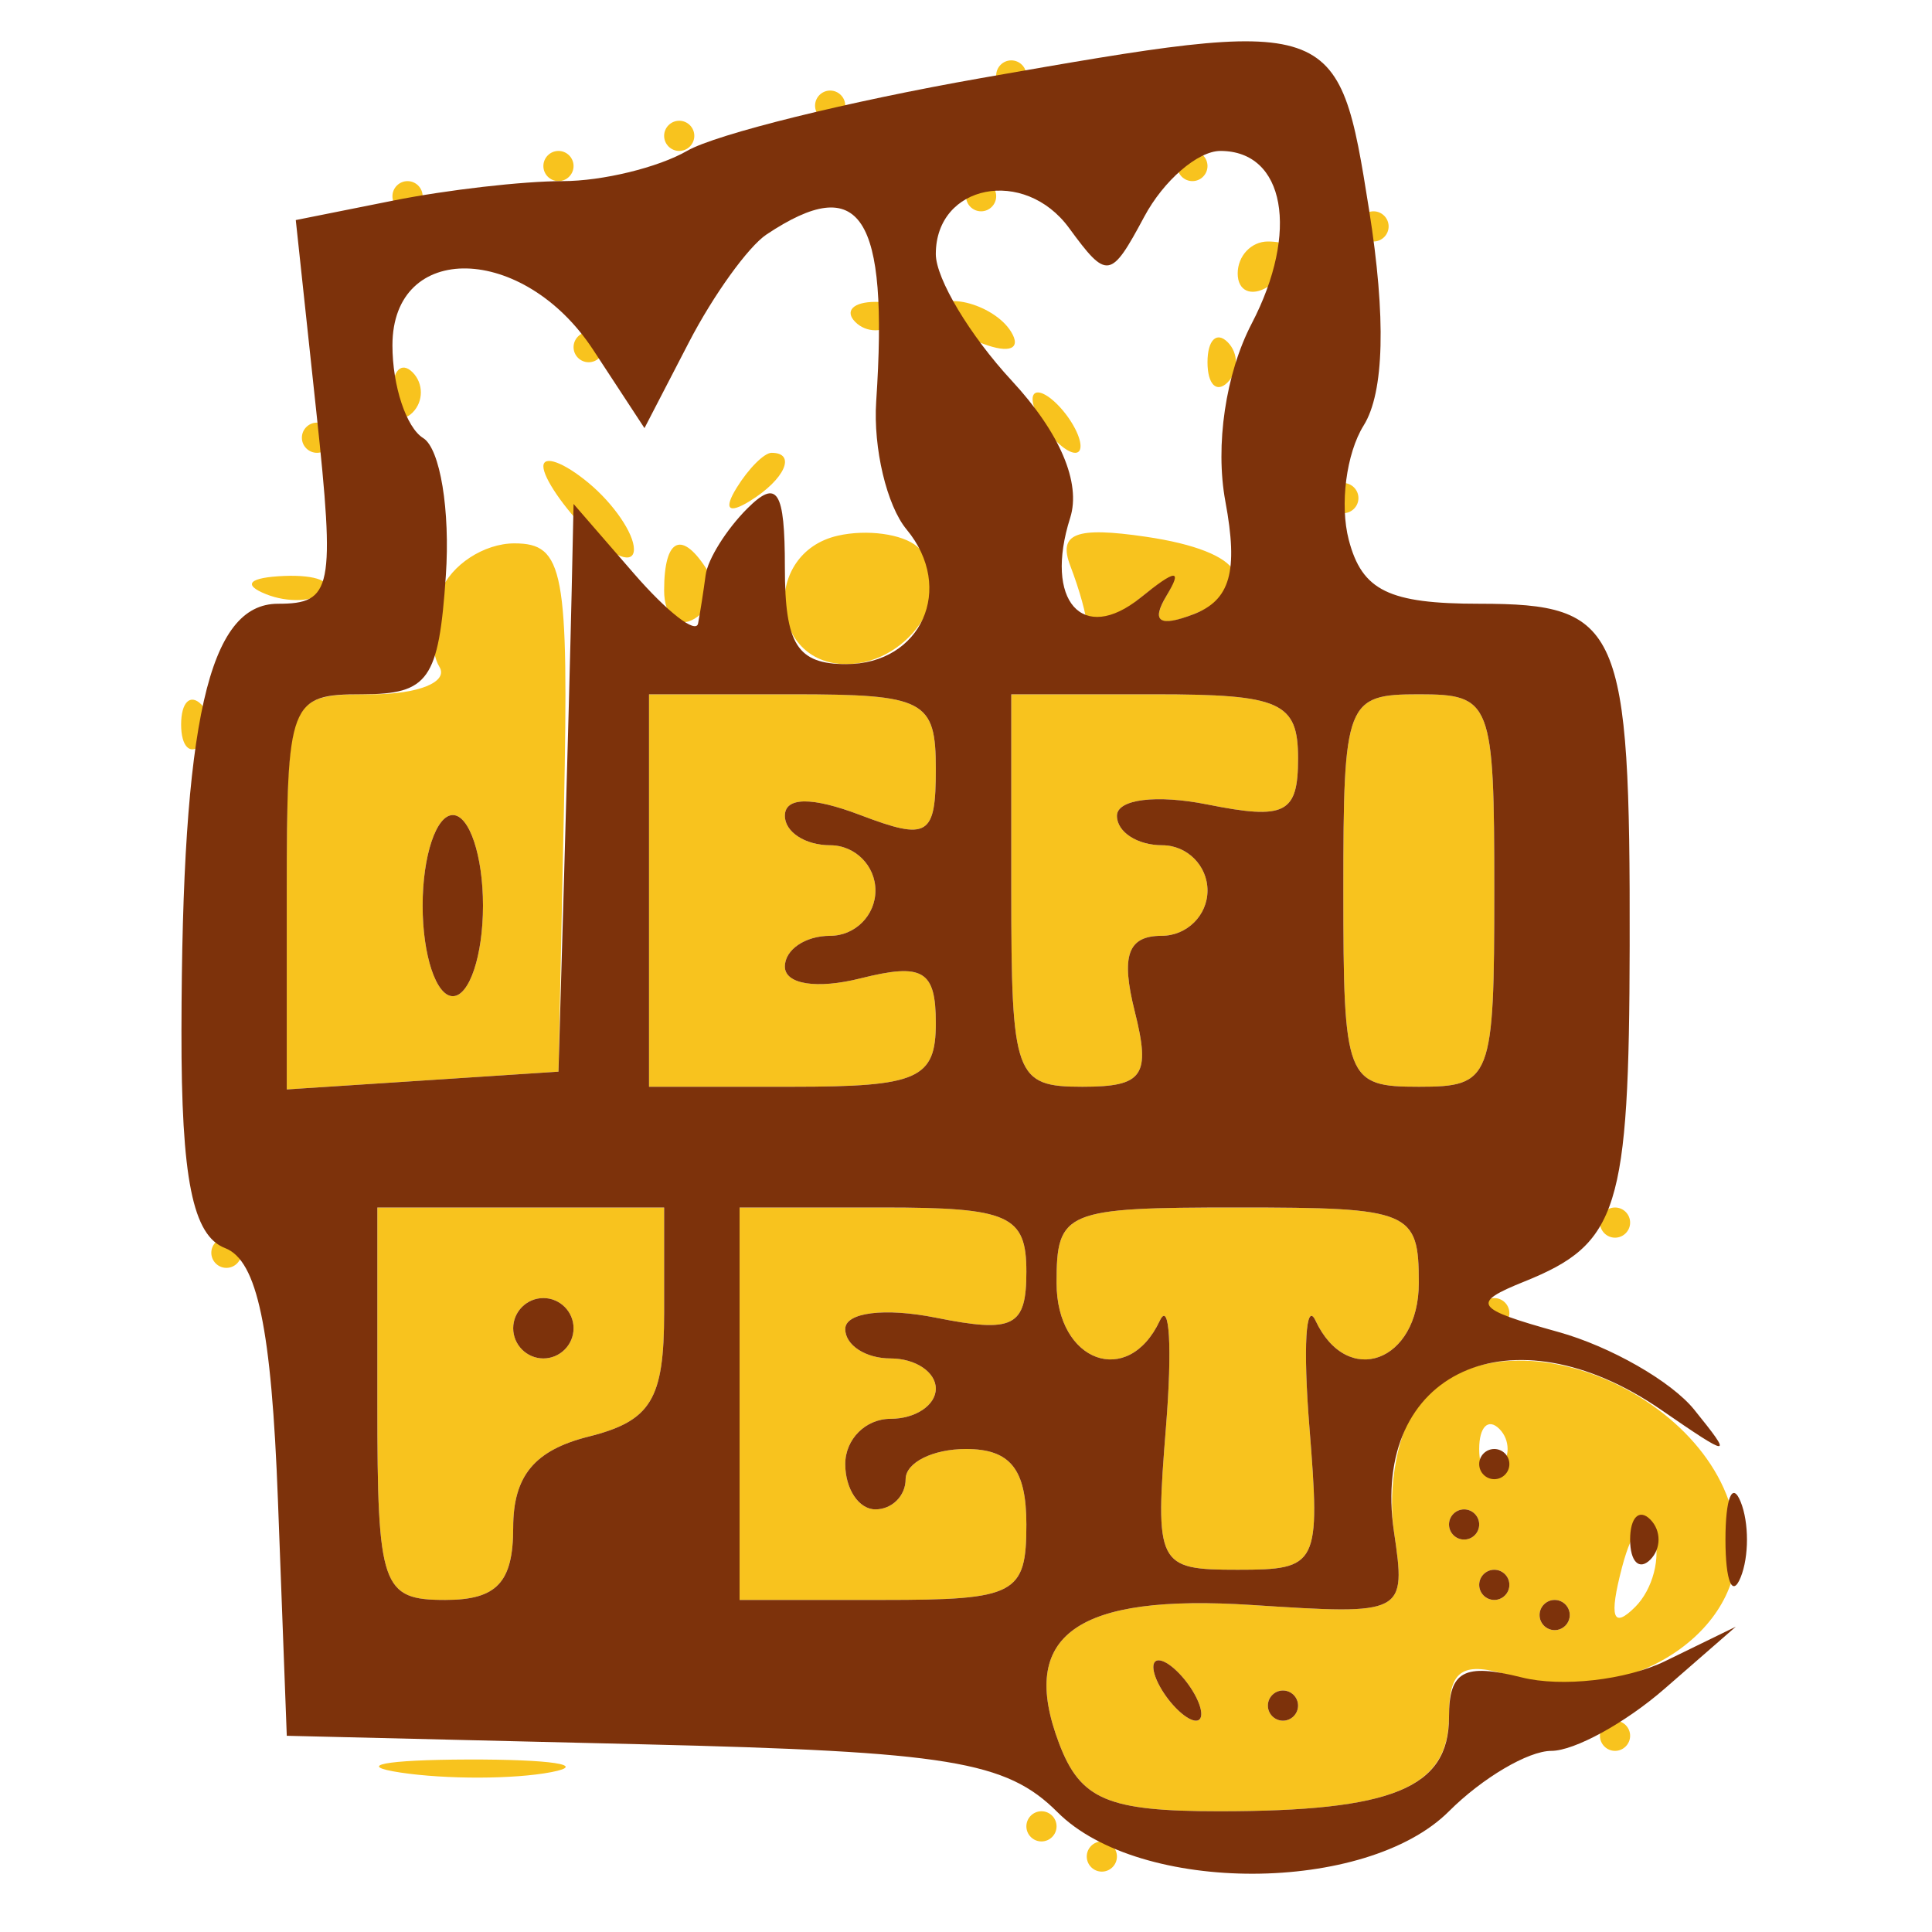
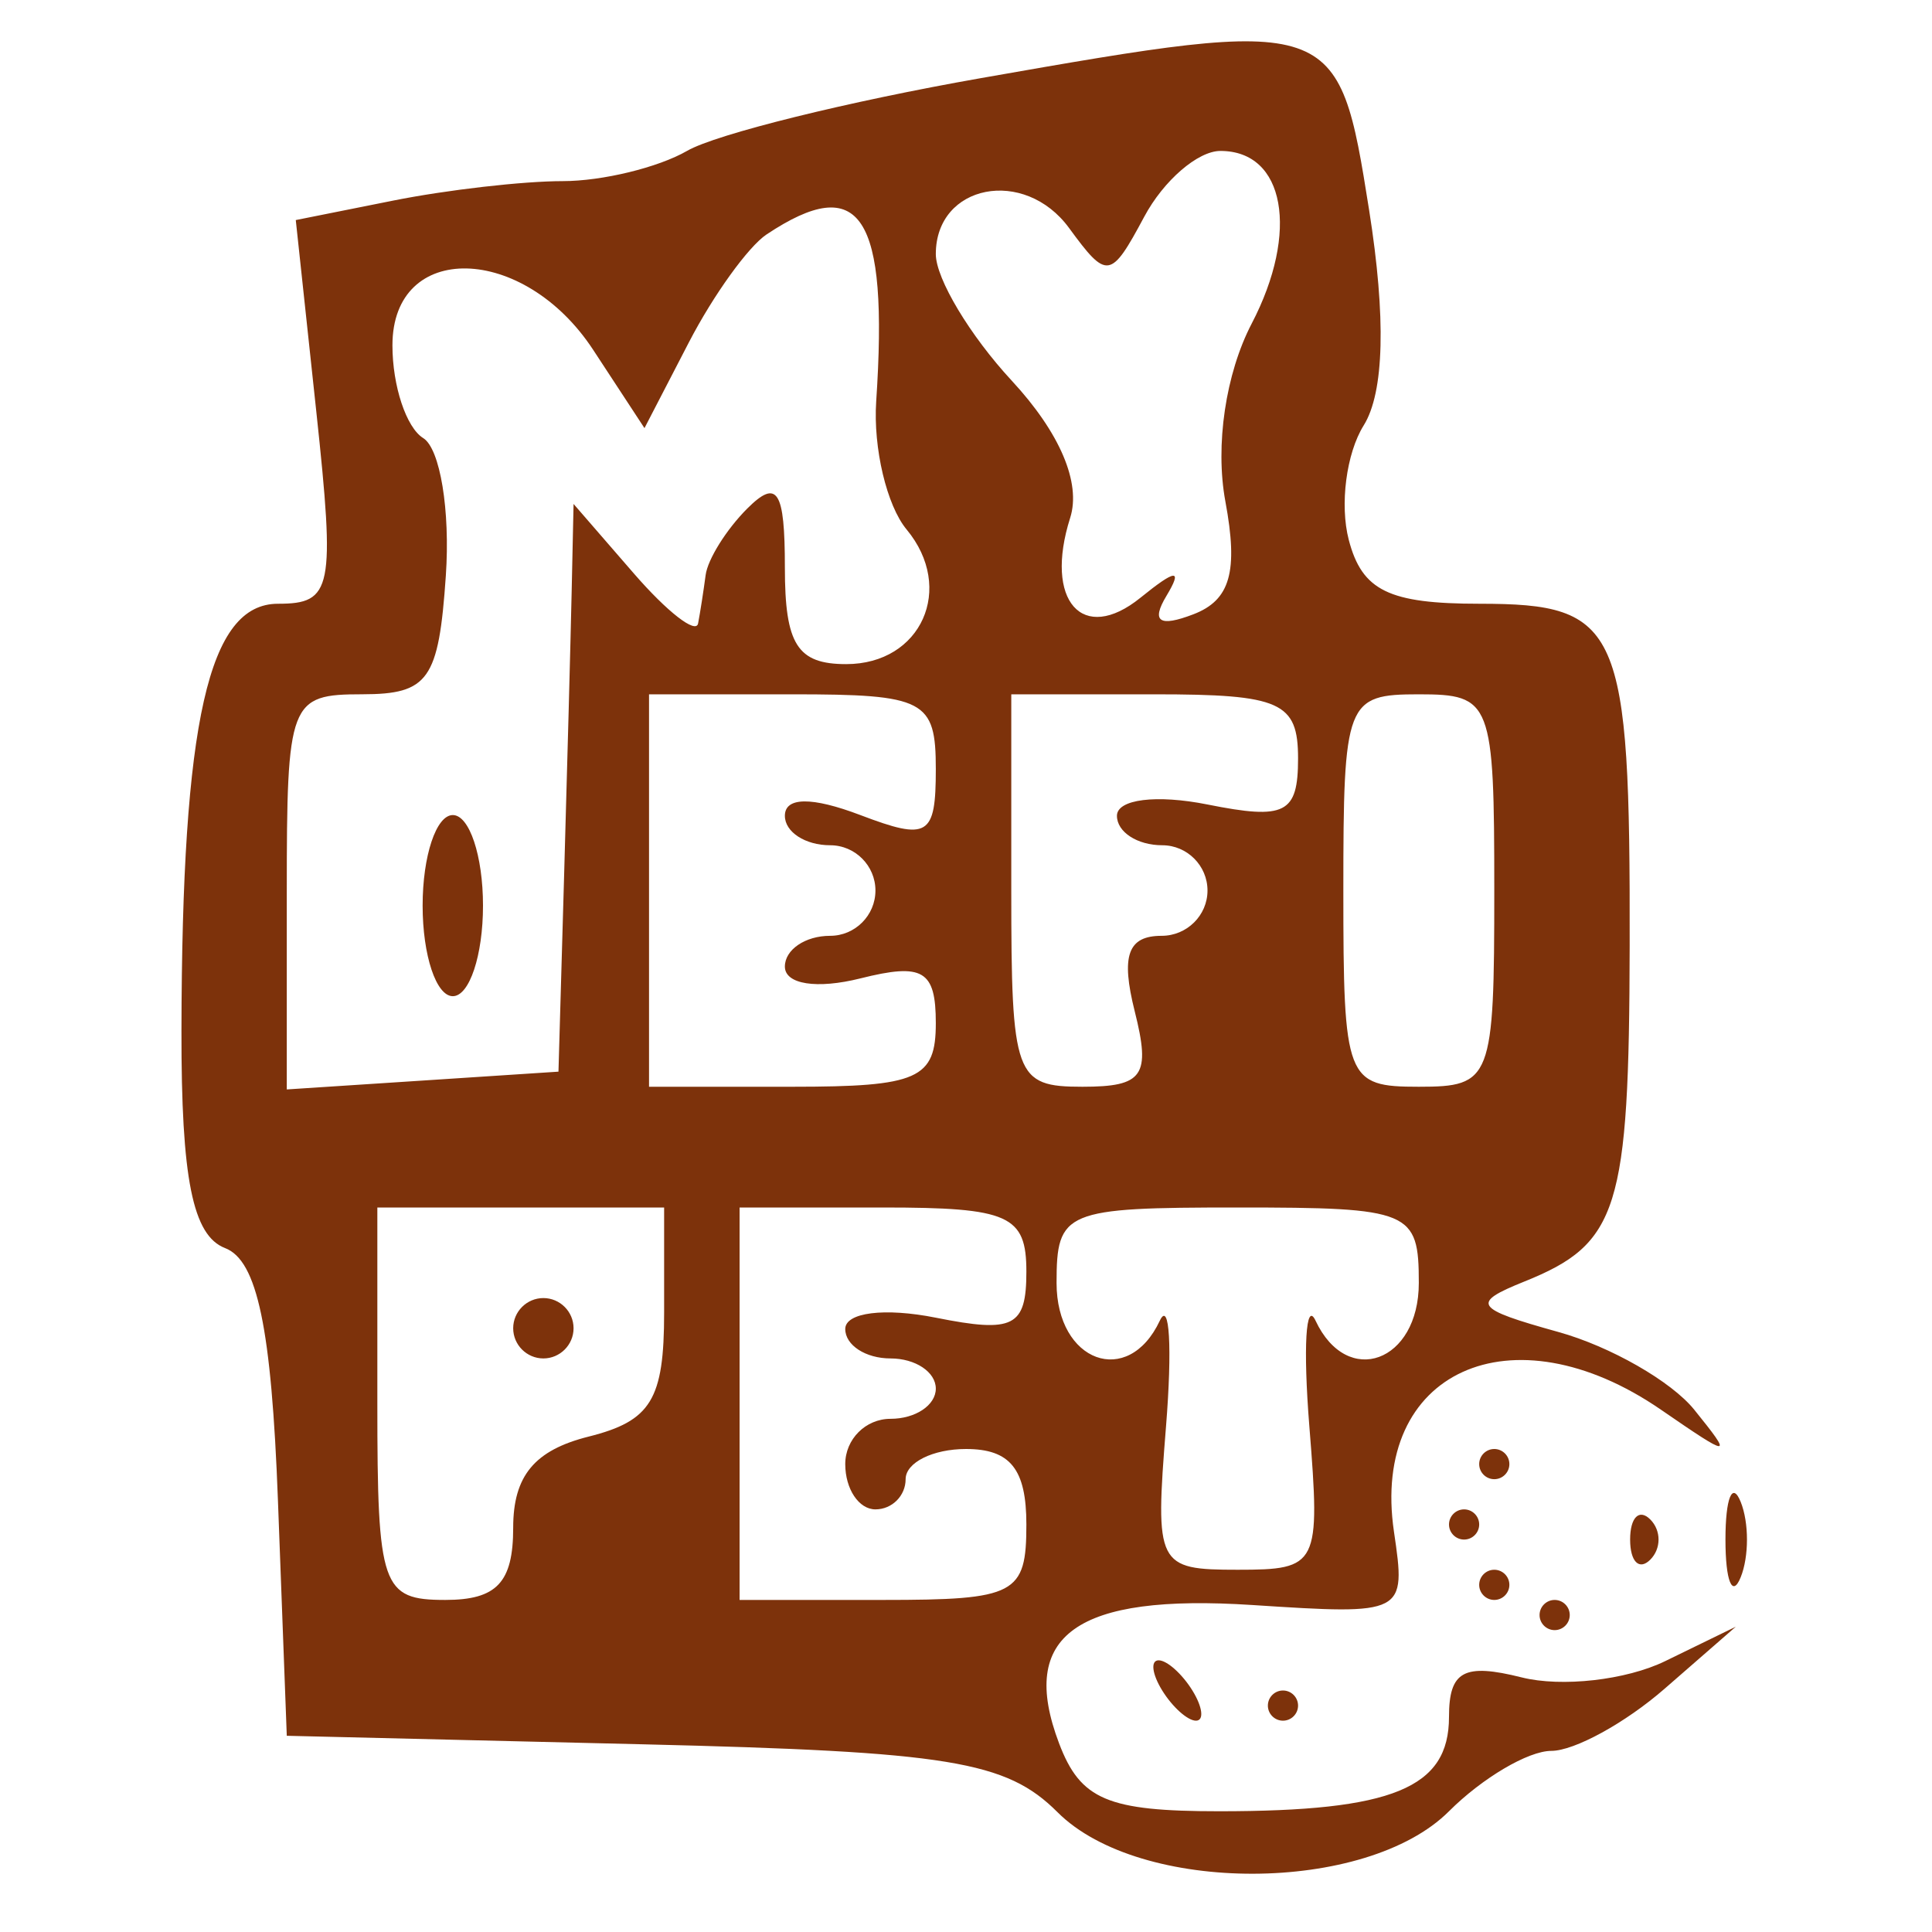
<svg xmlns="http://www.w3.org/2000/svg" width="64" height="64" viewBox="0 0 64 64" version="1.1">
-   <path d="M 33 2.500 C 33 2.775, 33.225 3, 33.500 3 C 33.775 3, 34 2.775, 34 2.500 C 34 2.225, 33.775 2, 33.500 2 C 33.225 2, 33 2.225, 33 2.500 M 27 3.500 C 27 3.775, 27.225 4, 27.500 4 C 27.775 4, 28 3.775, 28 3.500 C 28 3.225, 27.775 3, 27.500 3 C 27.225 3, 27 3.225, 27 3.500 M 22 4.500 C 22 4.775, 22.225 5, 22.500 5 C 22.775 5, 23 4.775, 23 4.500 C 23 4.225, 22.775 4, 22.500 4 C 22.225 4, 22 4.225, 22 4.500 M 18 5.500 C 18 5.775, 18.225 6, 18.500 6 C 18.775 6, 19 5.775, 19 5.500 C 19 5.225, 18.775 5, 18.500 5 C 18.225 5, 18 5.225, 18 5.500 M 39 5.500 C 39 5.775, 39.225 6, 39.500 6 C 39.775 6, 40 5.775, 40 5.500 C 40 5.225, 39.775 5, 39.500 5 C 39.225 5, 39 5.225, 39 5.500 M 13 6.500 C 13 6.775, 13.225 7, 13.500 7 C 13.775 7, 14 6.775, 14 6.500 C 14 6.225, 13.775 6, 13.500 6 C 13.225 6, 13 6.225, 13 6.500 M 32 6.500 C 32 6.775, 32.225 7, 32.500 7 C 32.775 7, 33 6.775, 33 6.500 C 33 6.225, 32.775 6, 32.500 6 C 32.225 6, 32 6.225, 32 6.500 M 45 7.500 C 45 7.775, 45.225 8, 45.500 8 C 45.775 8, 46 7.775, 46 7.500 C 46 7.225, 45.775 7, 45.500 7 C 45.225 7, 45 7.225, 45 7.500 M 41 9.059 C 41 9.641, 41.450 9.840, 42 9.500 C 42.550 9.160, 43 8.684, 43 8.441 C 43 8.198, 42.550 8, 42 8 C 41.450 8, 41 8.477, 41 9.059 M 28.333 10.667 C 28.700 11.033, 29.300 11.033, 29.667 10.667 C 30.033 10.300, 29.733 10, 29 10 C 28.267 10, 27.967 10.300, 28.333 10.667 M 31 10.393 C 31 10.609, 31.698 11.054, 32.552 11.382 C 33.442 11.723, 33.843 11.555, 33.493 10.989 C 32.906 10.038, 31 9.583, 31 10.393 M 19 11.500 C 19 11.775, 19.225 12, 19.500 12 C 19.775 12, 20 11.775, 20 11.500 C 20 11.225, 19.775 11, 19.500 11 C 19.225 11, 19 11.225, 19 11.500 M 40 12 C 40 12.733, 40.300 13.033, 40.667 12.667 C 41.033 12.300, 41.033 11.700, 40.667 11.333 C 40.300 10.967, 40 11.267, 40 12 M 13 13 C 13 13.733, 13.300 14.033, 13.667 13.667 C 14.033 13.300, 14.033 12.700, 13.667 12.333 C 13.300 11.967, 13 12.267, 13 13 M 34.500 14 C 34.840 14.550, 35.343 15, 35.618 15 C 35.893 15, 35.840 14.550, 35.500 14 C 35.160 13.450, 34.657 13, 34.382 13 C 34.107 13, 34.160 13.450, 34.500 14 M 10 14.500 C 10 14.775, 10.225 15, 10.500 15 C 10.775 15, 11 14.775, 11 14.500 C 11 14.225, 10.775 14, 10.500 14 C 10.225 14, 10 14.225, 10 14.500 M 18 15.449 C 18 15.831, 18.675 16.818, 19.500 17.643 C 20.325 18.468, 21 18.716, 21 18.194 C 21 17.672, 20.325 16.685, 19.500 16 C 18.675 15.315, 18 15.067, 18 15.449 M 24.405 16.155 C 23.962 16.870, 24.130 17.038, 24.845 16.595 C 25.998 15.883, 26.393 15, 25.559 15 C 25.316 15, 24.797 15.520, 24.405 16.155 M 44 16.500 C 44 16.775, 44.225 17, 44.500 17 C 44.775 17, 45 16.775, 45 16.500 C 45 16.225, 44.775 16, 44.500 16 C 44.225 16, 44 16.225, 44 16.500 M 27.750 17.746 C 25.232 18.322, 25.476 22, 28.031 22 C 30.224 22, 31.825 19.347, 30.383 18.105 C 29.897 17.687, 28.712 17.526, 27.750 17.746 M 35.457 18.749 C 35.756 19.527, 36 20.407, 36 20.704 C 36 21.002, 36.761 20.627, 37.692 19.872 C 38.812 18.964, 39.133 18.918, 38.640 19.739 C 38.135 20.580, 38.394 20.786, 39.448 20.382 C 41.923 19.432, 41.254 18.264, 37.957 17.780 C 35.631 17.439, 35.042 17.667, 35.457 18.749 M 14.604 19.590 C 14.268 20.465, 14.247 21.590, 14.556 22.090 C 14.865 22.591, 13.854 23, 12.309 23 C 9.516 23, 9.500 23.038, 9.500 29.545 L 9.500 36.089 14 35.795 L 18.500 35.500 18.682 26.750 C 18.845 18.880, 18.680 18, 17.039 18 C 16.035 18, 14.939 18.716, 14.604 19.590 M 22 19.559 C 22 20.416, 22.457 20.835, 23.016 20.490 C 23.575 20.144, 23.774 19.443, 23.457 18.931 C 22.600 17.544, 22 17.802, 22 19.559 M 8.813 19.683 C 9.534 19.972, 10.397 19.936, 10.729 19.604 C 11.061 19.272, 10.471 19.036, 9.417 19.079 C 8.252 19.127, 8.015 19.364, 8.813 19.683 M 6 24 C 6 24.733, 6.300 25.033, 6.667 24.667 C 7.033 24.300, 7.033 23.700, 6.667 23.333 C 6.300 22.967, 6 23.267, 6 24 M 21.500 29.500 L 21.500 36 26.250 36 C 30.415 36, 31 35.740, 31 33.892 C 31 32.142, 30.575 31.890, 28.500 32.411 C 27.058 32.772, 26 32.607, 26 32.019 C 26 31.459, 26.675 31, 27.500 31 C 28.325 31, 29 30.325, 29 29.500 C 29 28.675, 28.325 28, 27.500 28 C 26.675 28, 26 27.561, 26 27.025 C 26 26.398, 26.893 26.389, 28.500 27 C 30.749 27.855, 31 27.702, 31 25.475 C 31 23.189, 30.637 23, 26.250 23 L 21.500 23 21.500 29.500 M 33.500 29.500 C 33.500 35.663, 33.622 36, 35.858 36 C 37.875 36, 38.126 35.637, 37.589 33.500 C 37.126 31.655, 37.360 31, 38.481 31 C 39.316 31, 40 30.325, 40 29.500 C 40 28.675, 39.325 28, 38.500 28 C 37.675 28, 37 27.561, 37 27.025 C 37 26.475, 38.308 26.312, 40 26.650 C 42.580 27.166, 43 26.953, 43 25.125 C 43 23.257, 42.426 23, 38.250 23 L 33.500 23 33.500 29.500 M 44.500 29.500 C 44.500 35.767, 44.590 36, 47 36 C 49.410 36, 49.500 35.767, 49.500 29.500 C 49.500 23.233, 49.410 23, 47 23 C 44.590 23, 44.500 23.233, 44.500 29.500 M 14 30 C 14 31.650, 14.450 33, 15 33 C 15.550 33, 16 31.650, 16 30 C 16 28.350, 15.550 27, 15 27 C 14.450 27, 14 28.350, 14 30 M 12.500 46.500 C 12.500 52.574, 12.647 53, 14.750 53 C 16.456 53, 17 52.422, 17 50.608 C 17 48.891, 17.705 48.040, 19.500 47.589 C 21.568 47.070, 22 46.360, 22 43.481 L 22 40 17.250 40 L 12.500 40 12.500 46.500 M 24.500 46.500 L 24.500 53 29.250 53 C 33.650 53, 34 52.816, 34 50.500 C 34 48.667, 33.467 48, 32 48 C 30.900 48, 30 48.450, 30 49 C 30 49.550, 29.550 50, 29 50 C 28.450 50, 28 49.325, 28 48.500 C 28 47.675, 28.675 47, 29.500 47 C 30.325 47, 31 46.550, 31 46 C 31 45.450, 30.325 45, 29.500 45 C 28.675 45, 28 44.561, 28 44.025 C 28 43.475, 29.308 43.312, 31 43.650 C 33.580 44.166, 34 43.953, 34 42.125 C 34 40.257, 33.426 40, 29.250 40 L 24.500 40 24.500 46.500 M 35 42.500 C 35 45.124, 37.369 45.990, 38.420 43.750 C 38.743 43.063, 38.835 44.638, 38.626 47.250 C 38.257 51.859, 38.327 52, 41 52 C 43.673 52, 43.743 51.859, 43.374 47.250 C 43.165 44.638, 43.257 43.063, 43.580 43.750 C 44.631 45.990, 47 45.124, 47 42.500 C 47 40.111, 46.733 40, 41 40 C 35.267 40, 35 40.111, 35 42.500 M 53 40.500 C 53 40.775, 53.225 41, 53.500 41 C 53.775 41, 54 40.775, 54 40.500 C 54 40.225, 53.775 40, 53.500 40 C 53.225 40, 53 40.225, 53 40.500 M 7 41.500 C 7 41.775, 7.225 42, 7.500 42 C 7.775 42, 8 41.775, 8 41.500 C 8 41.225, 7.775 41, 7.500 41 C 7.225 41, 7 41.225, 7 41.500 M 17 44 C 17 44.550, 17.450 45, 18 45 C 18.550 45, 19 44.550, 19 44 C 19 43.450, 18.550 43, 18 43 C 17.450 43, 17 43.450, 17 44 M 49 43.500 C 49 43.775, 49.225 44, 49.500 44 C 49.775 44, 50 43.775, 50 43.500 C 50 43.225, 49.775 43, 49.500 43 C 49.225 43, 49 43.225, 49 43.500 M 47.008 46.491 C 46.327 47.311, 45.953 49.223, 46.177 50.741 C 46.582 53.480, 46.548 53.498, 41.482 53.168 C 35.643 52.789, 33.724 54.163, 35.083 57.750 C 35.791 59.619, 36.690 60, 40.386 60 C 46.162 60, 48 59.234, 48 56.826 C 48 55.297, 48.457 55.010, 50.074 55.523 C 53.590 56.639, 57.579 54.337, 57.537 51.217 C 57.472 46.424, 49.888 43.020, 47.008 46.491 M 49 48 C 49 48.733, 49.300 49.033, 49.667 48.667 C 50.033 48.300, 50.033 47.700, 49.667 47.333 C 49.300 46.967, 49 47.267, 49 48 M 48 50.500 C 48 50.775, 48.225 51, 48.500 51 C 48.775 51, 49 50.775, 49 50.500 C 49 50.225, 48.775 50, 48.500 50 C 48.225 50, 48 50.225, 48 50.500 M 53.731 51.920 C 53.296 53.583, 53.426 53.974, 54.168 53.232 C 54.750 52.650, 55.028 51.585, 54.788 50.863 C 54.538 50.114, 54.085 50.568, 53.731 51.920 M 49 52.500 C 49 52.775, 49.225 53, 49.500 53 C 49.775 53, 50 52.775, 50 52.500 C 50 52.225, 49.775 52, 49.500 52 C 49.225 52, 49 52.225, 49 52.500 M 51 53.500 C 51 53.775, 51.225 54, 51.500 54 C 51.775 54, 52 53.775, 52 53.500 C 52 53.225, 51.775 53, 51.500 53 C 51.225 53, 51 53.225, 51 53.500 M 38.500 56 C 38.840 56.550, 39.343 57, 39.618 57 C 39.893 57, 39.840 56.550, 39.500 56 C 39.160 55.450, 38.657 55, 38.382 55 C 38.107 55, 38.160 55.450, 38.500 56 M 42 56.500 C 42 56.775, 42.225 57, 42.500 57 C 42.775 57, 43 56.775, 43 56.500 C 43 56.225, 42.775 56, 42.500 56 C 42.225 56, 42 56.225, 42 56.500 M 53 57.500 C 53 57.775, 53.225 58, 53.500 58 C 53.775 58, 54 57.775, 54 57.500 C 54 57.225, 53.775 57, 53.500 57 C 53.225 57, 53 57.225, 53 57.500 M 13.264 58.718 C 14.784 58.947, 17.034 58.941, 18.264 58.704 C 19.494 58.467, 18.250 58.279, 15.500 58.286 C 12.750 58.294, 11.744 58.488, 13.264 58.718 M 34 60.500 C 34 60.775, 34.225 61, 34.500 61 C 34.775 61, 35 60.775, 35 60.500 C 35 60.225, 34.775 60, 34.500 60 C 34.225 60, 34 60.225, 34 60.500 M 36 61.500 C 36 61.775, 36.225 62, 36.500 62 C 36.775 62, 37 61.775, 37 61.500 C 37 61.225, 36.775 61, 36.500 61 C 36.225 61, 36 61.225, 36 61.500" stroke="none" fill="#f8c31e" fill-rule="evenodd" />
  <path d="M 32.500 2.587 C 28.100 3.360, 23.719 4.444, 22.764 4.996 C 21.809 5.548, 19.952 6, 18.639 6 C 17.325 6, 14.798 6.290, 13.024 6.645 L 9.798 7.290 10.479 13.645 C 11.107 19.510, 11.009 20, 9.210 20 C 6.905 20, 6.028 23.875, 6.011 34.143 C 6.003 39.046, 6.382 40.932, 7.457 41.345 C 8.523 41.754, 8.993 43.997, 9.207 49.702 L 9.500 57.500 21.282 57.782 C 31.438 58.025, 33.336 58.336, 35.032 60.032 C 37.764 62.764, 45.255 62.745, 48 60 C 49.100 58.900, 50.625 58, 51.389 58 C 52.153 58, 53.841 57.075, 55.139 55.944 L 57.500 53.887 55.157 55.029 C 53.868 55.656, 51.731 55.898, 50.407 55.566 C 48.493 55.086, 48 55.354, 48 56.874 C 48 59.234, 46.135 60, 40.386 60 C 36.690 60, 35.791 59.619, 35.083 57.750 C 33.724 54.163, 35.643 52.789, 41.482 53.168 C 46.548 53.498, 46.582 53.480, 46.177 50.741 C 45.393 45.427, 50.073 43.291, 55.027 46.702 C 57.357 48.306, 57.421 48.306, 56.124 46.698 C 55.368 45.760, 53.343 44.601, 51.624 44.124 C 48.829 43.347, 48.711 43.171, 50.500 42.451 C 53.614 41.198, 53.968 40.067, 53.985 31.332 C 54.005 20.752, 53.674 20, 49.010 20 C 46.006 20, 45.120 19.567, 44.680 17.885 C 44.376 16.721, 44.598 15.016, 45.173 14.094 C 45.856 13.002, 45.918 10.521, 45.354 6.960 C 44.336 0.543, 44.270 0.521, 32.500 2.587 M 37.904 7.180 C 36.794 9.253, 36.672 9.271, 35.416 7.555 C 33.935 5.529, 31 6.102, 31 8.417 C 31 9.231, 32.132 11.118, 33.516 12.611 C 35.110 14.332, 35.819 15.995, 35.451 17.154 C 34.578 19.904, 35.858 21.356, 37.781 19.799 C 38.955 18.848, 39.185 18.832, 38.640 19.739 C 38.126 20.594, 38.402 20.783, 39.533 20.349 C 40.756 19.880, 41.024 18.934, 40.592 16.610 C 40.248 14.756, 40.600 12.377, 41.464 10.719 C 43.049 7.678, 42.564 5, 40.428 5 C 39.681 5, 38.545 5.981, 37.904 7.180 M 25.395 7.765 C 24.788 8.169, 23.629 9.778, 22.820 11.341 L 21.349 14.182 19.651 11.591 C 17.343 8.068, 13 7.970, 13 11.441 C 13 12.784, 13.459 14.165, 14.019 14.512 C 14.579 14.858, 14.917 16.909, 14.769 19.069 C 14.533 22.520, 14.196 22.997, 12 22.999 C 9.588 23, 9.500 23.231, 9.500 29.545 L 9.500 36.089 14 35.795 L 18.500 35.500 18.687 29 C 18.790 25.425, 18.902 21.194, 18.937 19.597 L 19 16.694 21 19 C 22.100 20.268, 23.056 21.012, 23.125 20.653 C 23.194 20.294, 23.306 19.573, 23.375 19.050 C 23.444 18.527, 24.063 17.538, 24.750 16.850 C 25.750 15.850, 26 16.240, 26 18.800 C 26 21.350, 26.413 22, 28.031 22 C 30.522 22, 31.649 19.486, 30.031 17.538 C 29.375 16.747, 28.923 14.841, 29.025 13.300 C 29.438 7.109, 28.510 5.694, 25.395 7.765 M 21.500 29.500 L 21.500 36 26.250 36 C 30.415 36, 31 35.740, 31 33.892 C 31 32.142, 30.575 31.890, 28.500 32.411 C 27.058 32.772, 26 32.607, 26 32.019 C 26 31.459, 26.675 31, 27.500 31 C 28.325 31, 29 30.325, 29 29.500 C 29 28.675, 28.325 28, 27.500 28 C 26.675 28, 26 27.561, 26 27.025 C 26 26.398, 26.893 26.389, 28.500 27 C 30.749 27.855, 31 27.702, 31 25.475 C 31 23.189, 30.637 23, 26.250 23 L 21.500 23 21.500 29.500 M 33.500 29.500 C 33.500 35.663, 33.622 36, 35.858 36 C 37.875 36, 38.126 35.637, 37.589 33.500 C 37.126 31.655, 37.360 31, 38.481 31 C 39.316 31, 40 30.325, 40 29.500 C 40 28.675, 39.325 28, 38.500 28 C 37.675 28, 37 27.561, 37 27.025 C 37 26.475, 38.308 26.312, 40 26.650 C 42.580 27.166, 43 26.953, 43 25.125 C 43 23.257, 42.426 23, 38.250 23 L 33.500 23 33.500 29.500 M 44.500 29.500 C 44.500 35.767, 44.590 36, 47 36 C 49.410 36, 49.500 35.767, 49.500 29.500 C 49.500 23.233, 49.410 23, 47 23 C 44.590 23, 44.500 23.233, 44.500 29.500 M 14 30 C 14 31.650, 14.450 33, 15 33 C 15.550 33, 16 31.650, 16 30 C 16 28.350, 15.550 27, 15 27 C 14.450 27, 14 28.350, 14 30 M 12.500 46.500 C 12.500 52.574, 12.647 53, 14.750 53 C 16.456 53, 17 52.422, 17 50.608 C 17 48.891, 17.705 48.040, 19.500 47.589 C 21.568 47.070, 22 46.360, 22 43.481 L 22 40 17.250 40 L 12.500 40 12.500 46.500 M 24.500 46.500 L 24.500 53 29.250 53 C 33.650 53, 34 52.816, 34 50.500 C 34 48.667, 33.467 48, 32 48 C 30.900 48, 30 48.450, 30 49 C 30 49.550, 29.550 50, 29 50 C 28.450 50, 28 49.325, 28 48.500 C 28 47.675, 28.675 47, 29.500 47 C 30.325 47, 31 46.550, 31 46 C 31 45.450, 30.325 45, 29.500 45 C 28.675 45, 28 44.561, 28 44.025 C 28 43.475, 29.308 43.312, 31 43.650 C 33.580 44.166, 34 43.953, 34 42.125 C 34 40.257, 33.426 40, 29.250 40 L 24.500 40 24.500 46.500 M 35 42.500 C 35 45.124, 37.369 45.990, 38.420 43.750 C 38.743 43.063, 38.835 44.638, 38.626 47.250 C 38.257 51.859, 38.327 52, 41 52 C 43.673 52, 43.743 51.859, 43.374 47.250 C 43.165 44.638, 43.257 43.063, 43.580 43.750 C 44.631 45.990, 47 45.124, 47 42.500 C 47 40.111, 46.733 40, 41 40 C 35.267 40, 35 40.111, 35 42.500 M 17 44 C 17 44.550, 17.450 45, 18 45 C 18.550 45, 19 44.550, 19 44 C 19 43.450, 18.550 43, 18 43 C 17.450 43, 17 43.450, 17 44 M 49 48.500 C 49 48.775, 49.225 49, 49.500 49 C 49.775 49, 50 48.775, 50 48.500 C 50 48.225, 49.775 48, 49.500 48 C 49.225 48, 49 48.225, 49 48.500 M 57.158 51 C 57.158 52.375, 57.385 52.938, 57.662 52.250 C 57.940 51.563, 57.940 50.438, 57.662 49.750 C 57.385 49.063, 57.158 49.625, 57.158 51 M 48 50.500 C 48 50.775, 48.225 51, 48.500 51 C 48.775 51, 49 50.775, 49 50.500 C 49 50.225, 48.775 50, 48.500 50 C 48.225 50, 48 50.225, 48 50.500 M 54 51 C 54 51.733, 54.300 52.033, 54.667 51.667 C 55.033 51.300, 55.033 50.700, 54.667 50.333 C 54.300 49.967, 54 50.267, 54 51 M 49 52.500 C 49 52.775, 49.225 53, 49.500 53 C 49.775 53, 50 52.775, 50 52.500 C 50 52.225, 49.775 52, 49.500 52 C 49.225 52, 49 52.225, 49 52.500 M 51 53.500 C 51 53.775, 51.225 54, 51.500 54 C 51.775 54, 52 53.775, 52 53.500 C 52 53.225, 51.775 53, 51.500 53 C 51.225 53, 51 53.225, 51 53.500 M 38.500 56 C 38.840 56.550, 39.343 57, 39.618 57 C 39.893 57, 39.840 56.550, 39.500 56 C 39.160 55.450, 38.657 55, 38.382 55 C 38.107 55, 38.160 55.450, 38.500 56 M 42 56.500 C 42 56.775, 42.225 57, 42.500 57 C 42.775 57, 43 56.775, 43 56.500 C 43 56.225, 42.775 56, 42.500 56 C 42.225 56, 42 56.225, 42 56.500" stroke="none" fill="#7d320b" fill-rule="evenodd" />
</svg>